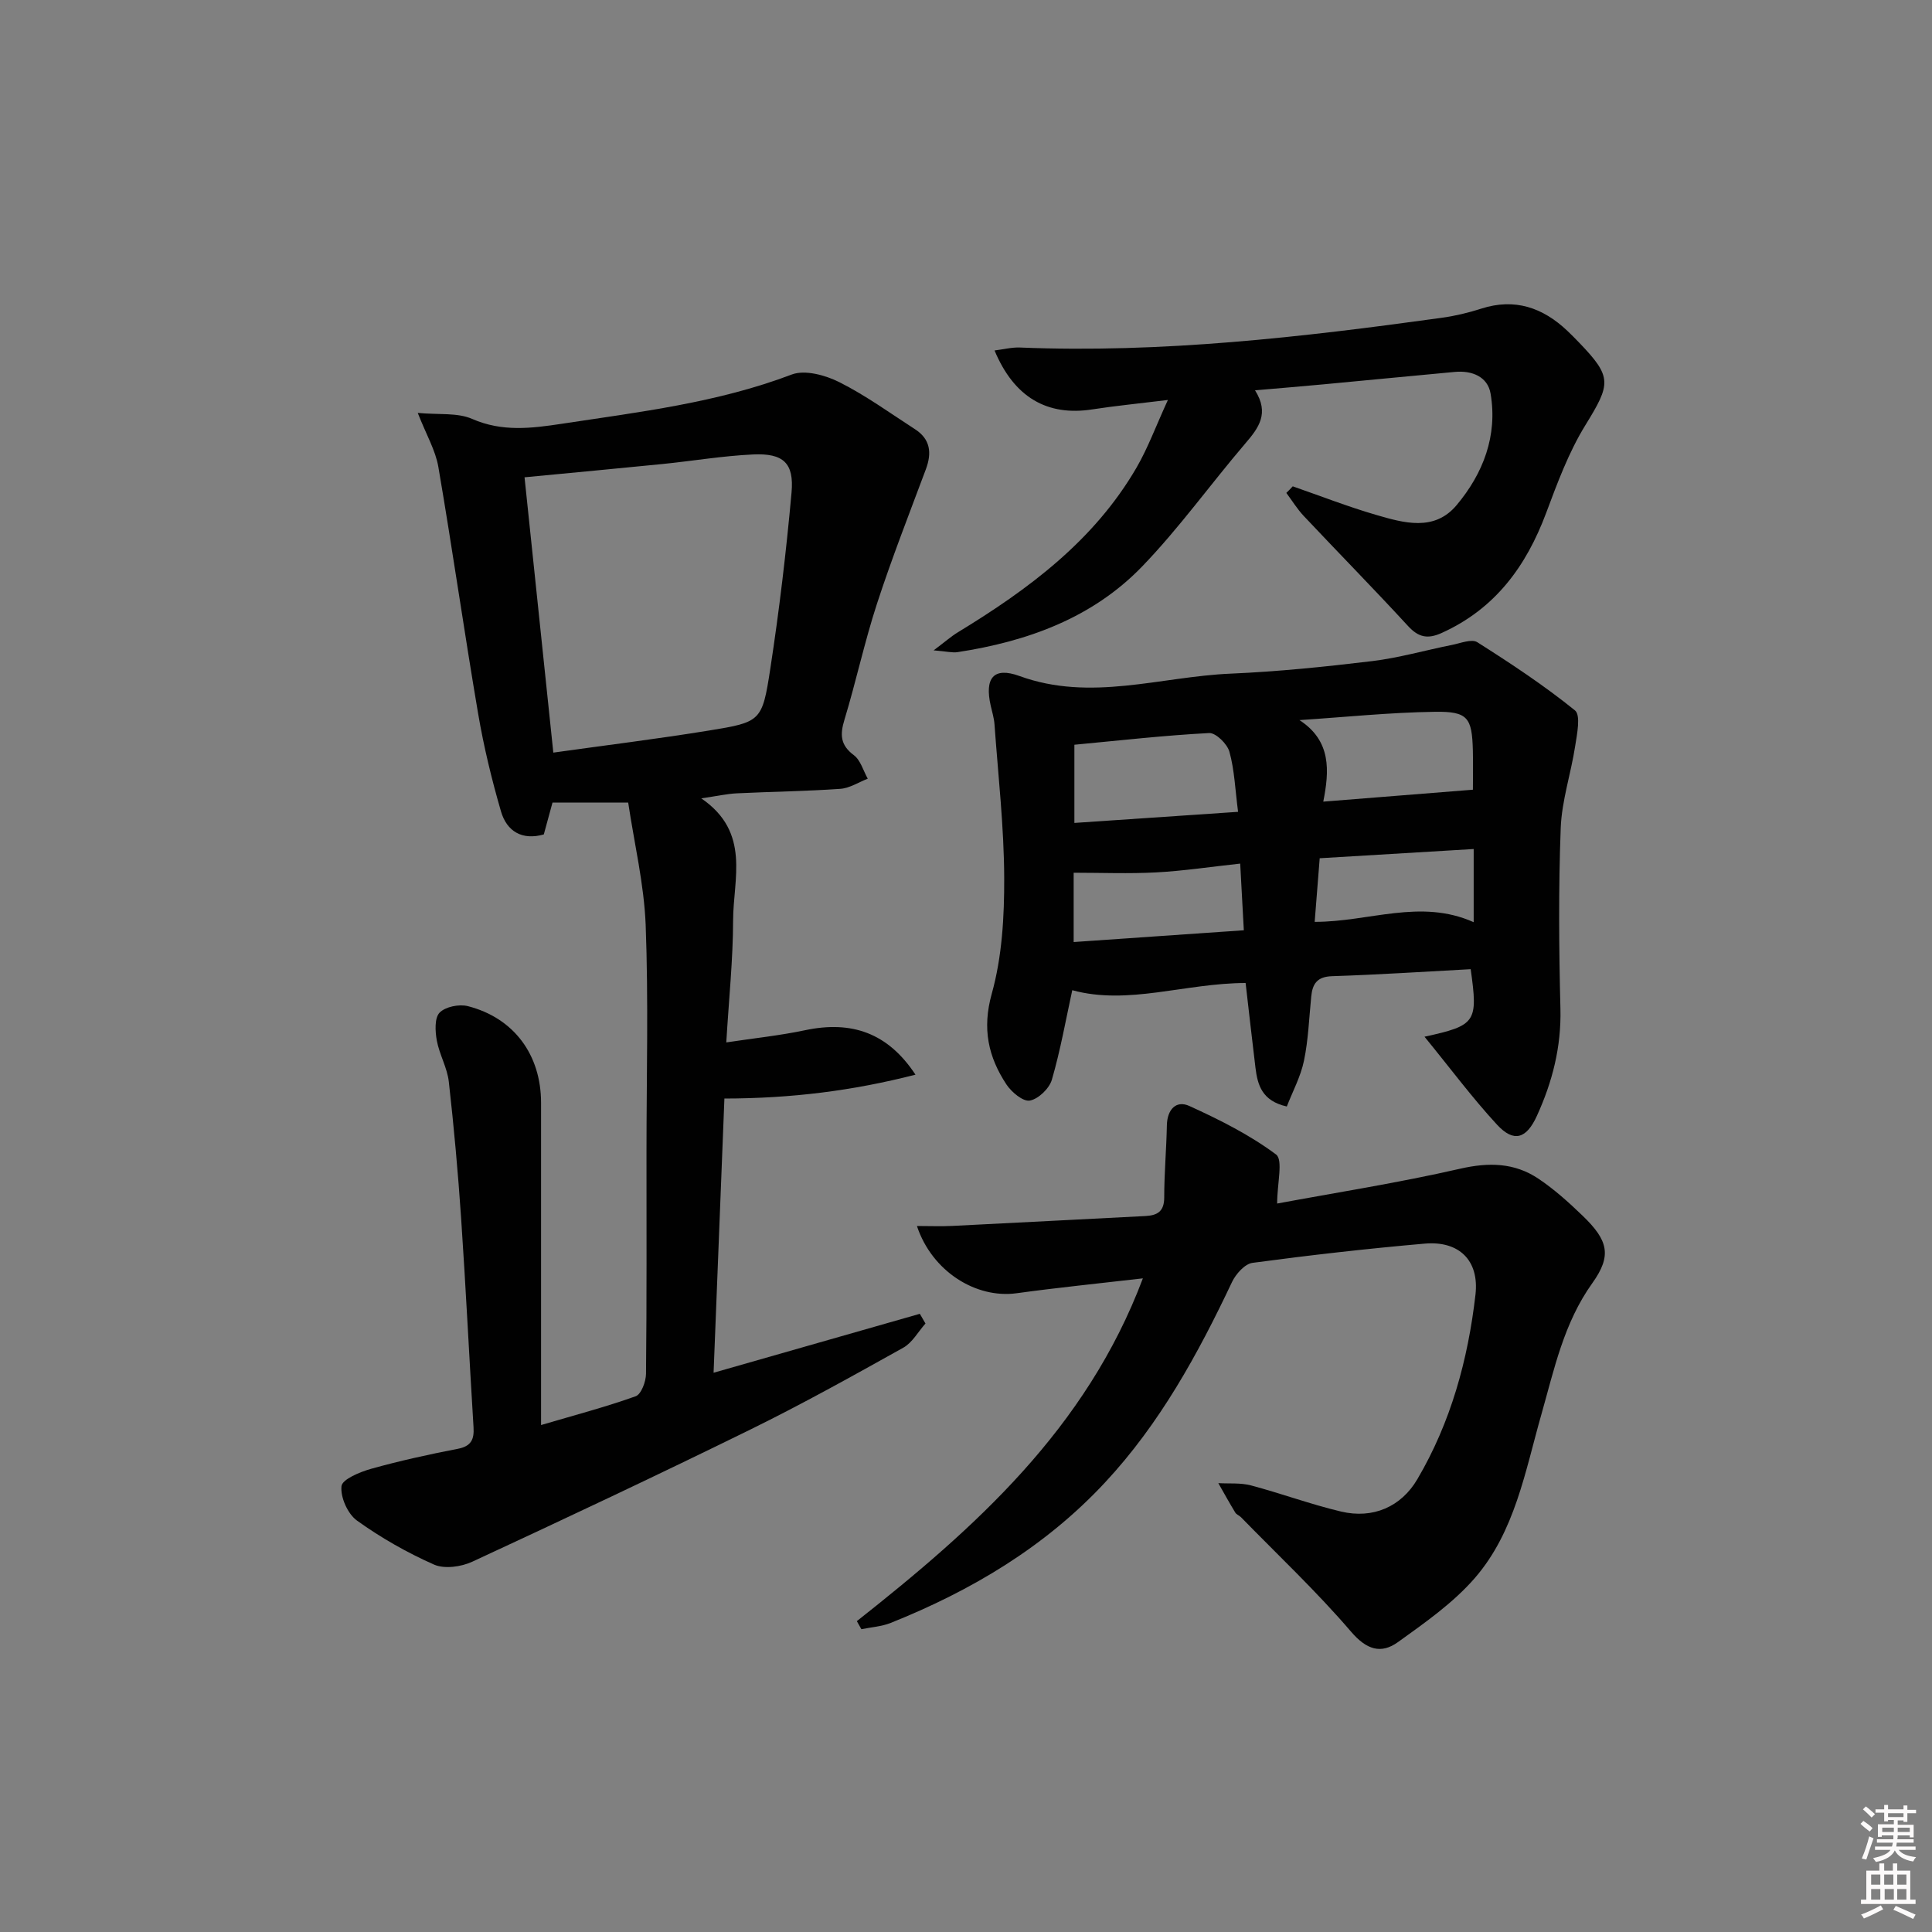
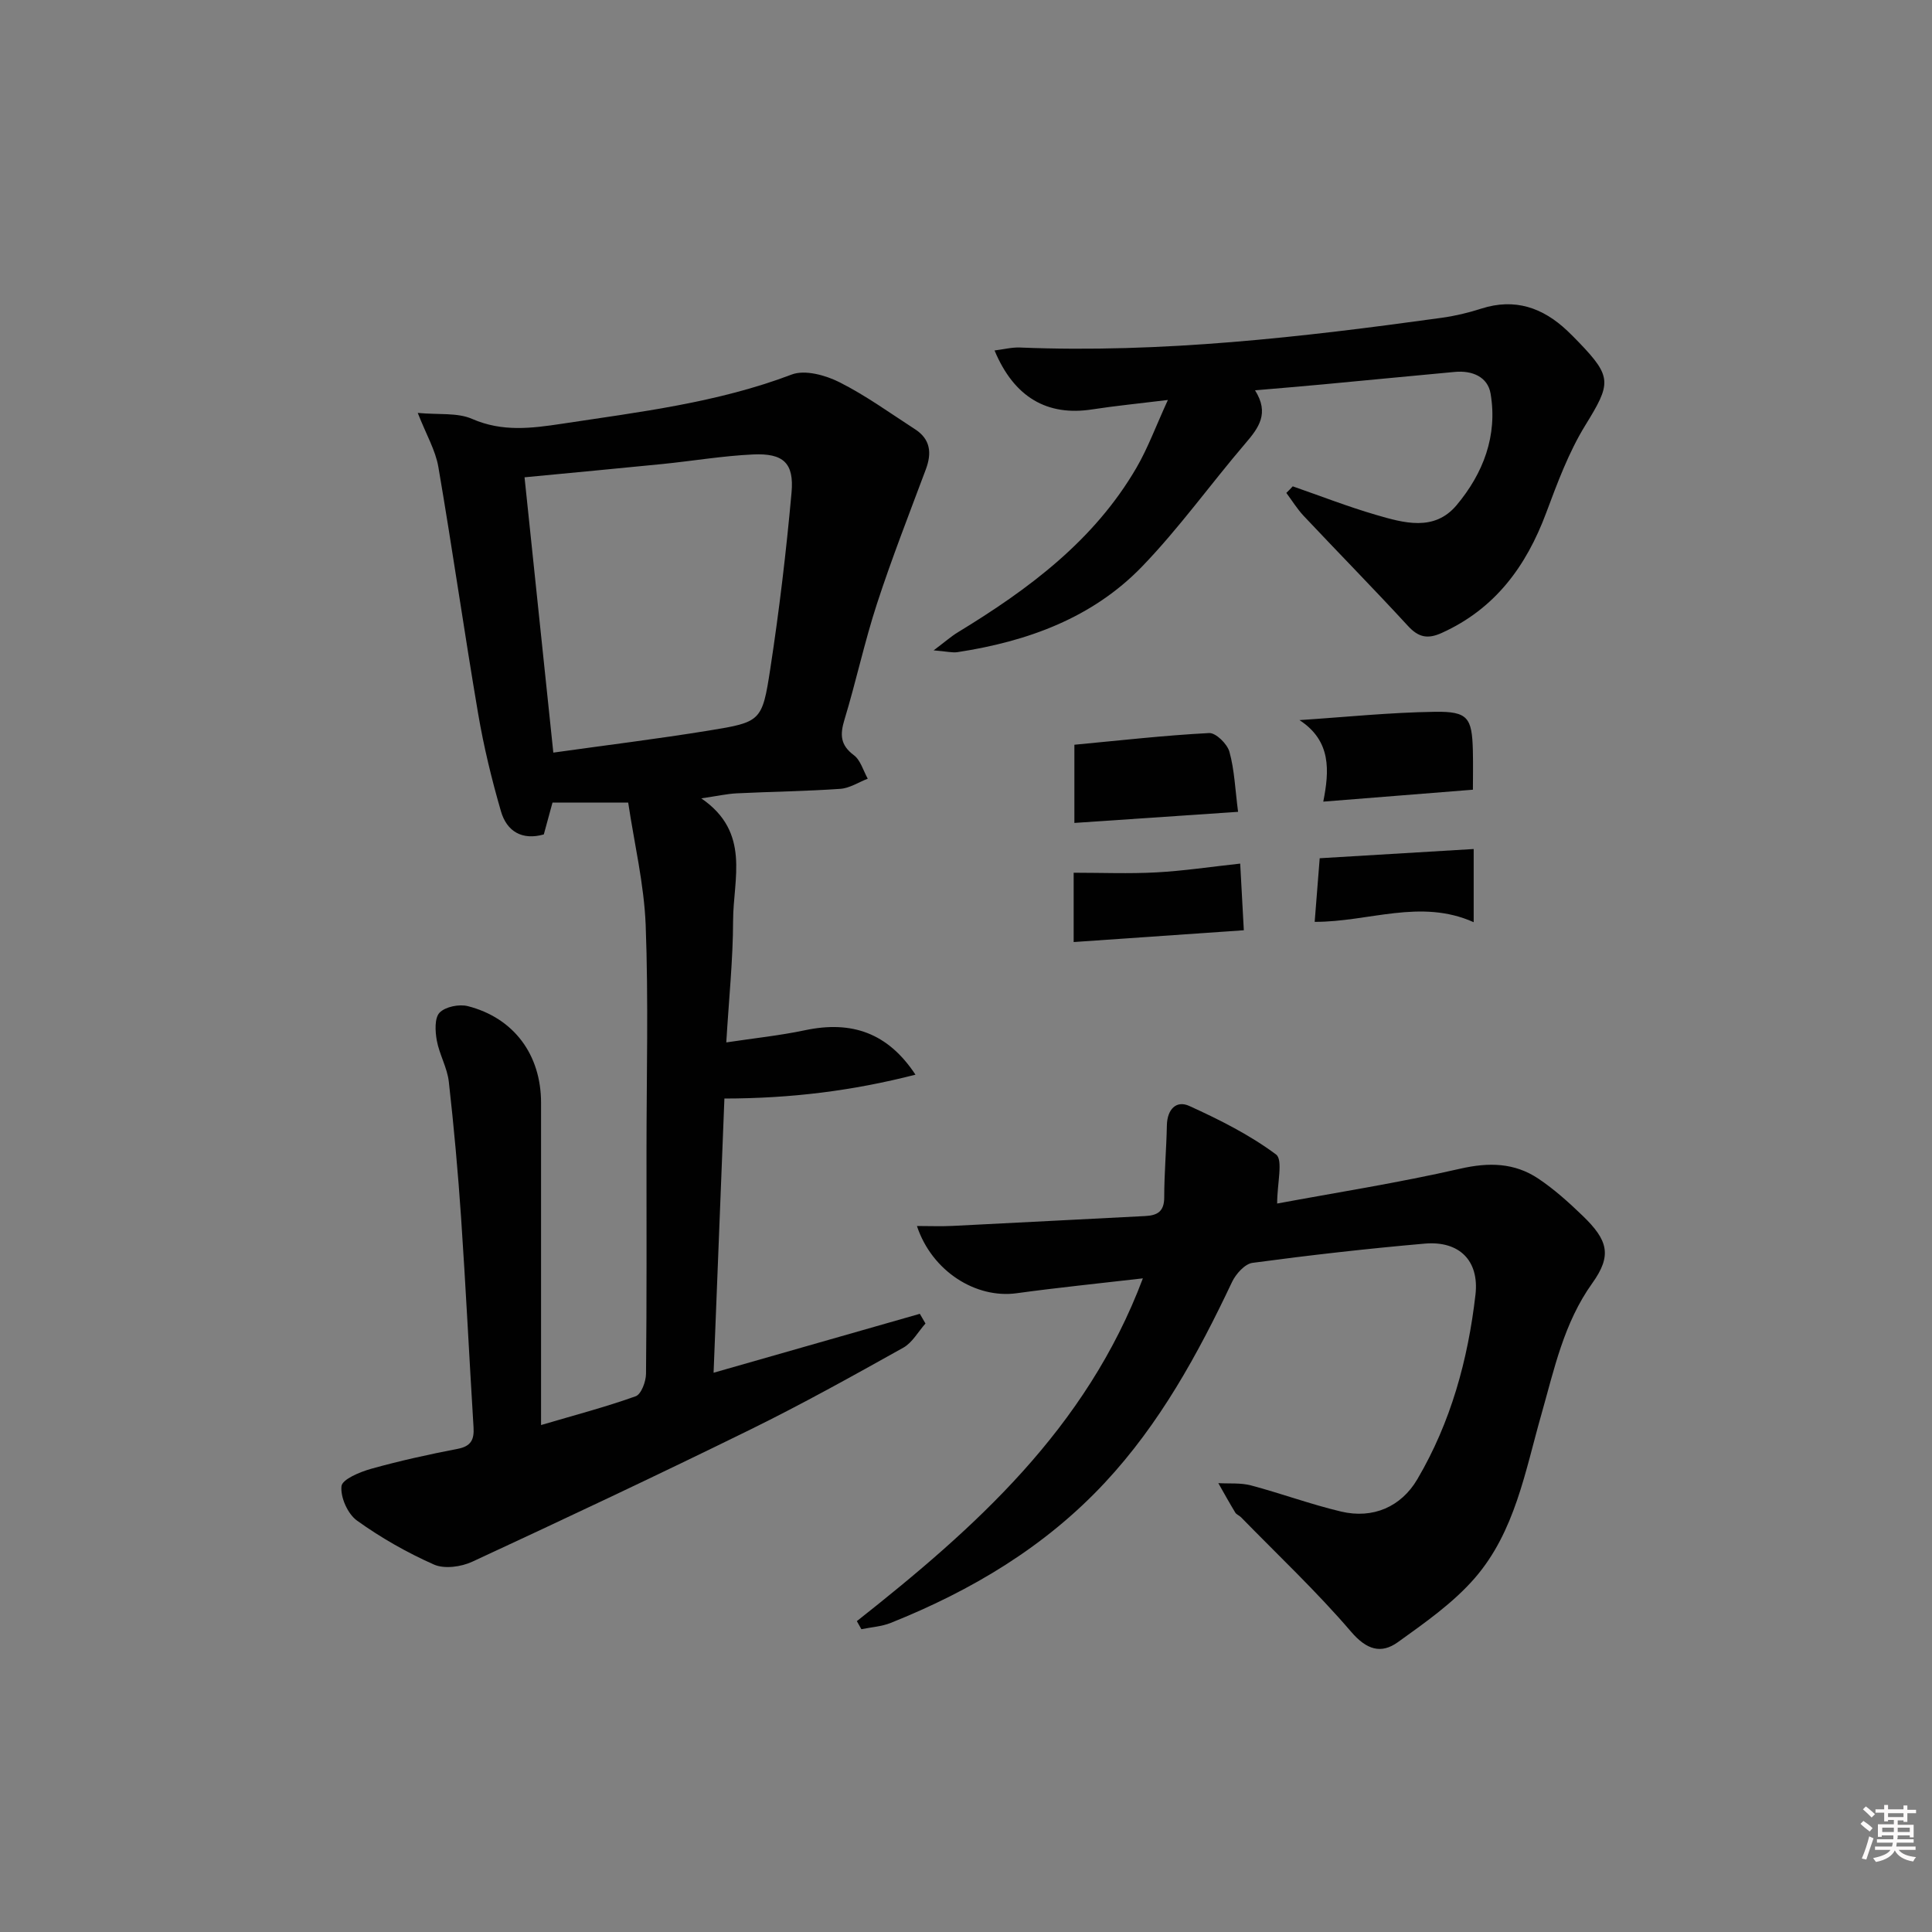
<svg xmlns="http://www.w3.org/2000/svg" enable-background="new 0 0 400 400" viewBox="0 0 400 400">
  <rect x="0" y="0" width="400" height="400" fill="#808080" stroke="none" />
  <path d="m385.2 377.6.6-.6c.6.4 1.3.9 1.9 1.5l-.6.7c-.8-.6-1.4-1.1-1.9-1.6zm.3 7.1c.6-1.4 1.1-2.9 1.5-4.5.3.1.6.3.9.4-.5 1.4-1 2.9-1.5 4.4l-.9-.2zm.2-10.1.6-.6c.7.5 1.3 1.1 1.9 1.6l-.7.7c-.6-.6-1.2-1.2-1.8-1.7zm8.4-.8h.8v.9h1.8v.7h-1.8v1.8h-.8v-.3h-1.2v.9h3.3v2.6h-.8v-.4h-2.5c0 .3 0 .6-.1.8h3.4v.7h-3.5c0 .3-.1.6-.1.8h4v.7h-3.5c.7.9 1.9 1.3 3.6 1.5-.2.2-.4.5-.6.9-1.9-.3-3.2-1.1-3.8-2.3-.5 1.1-1.8 2-3.9 2.4-.2-.3-.4-.5-.6-.8 1.9-.4 3.1-.9 3.6-1.7h-3.2v-.7h3.5c.1-.2.1-.5.2-.8h-3.3v-.7h3.4c0-.2 0-.5 0-.8h-2.4v.3h-.8v-2.6h3.3v-.9h-1.2v.3h-.8v-1.8h-1.8v-.7h1.8v-.9h.8v.9h3.2zm-4.4 5.5h2.4c0-.3 0-.6 0-.9h-2.4zm1.2-3.1h3.2v-.8h-3.2zm4.4 2.2h-2.4v.9h2.5v-.9z" fill="#fcfafa" />
-   <path d="m389.2 385.8h.9v1.5h1.8v-1.5h.9v1.5h2.7v6h1.1v.9h-11.3v-.9h1.1v-6h2.7v-1.5zm.2 8.7.5.8c-1.2.6-2.5 1.3-4 1.9-.2-.3-.3-.6-.6-.8 1.6-.6 3-1.3 4.1-1.9zm-2-4.3h1.9v-2.1h-1.9zm0 3.1h1.9v-2.2h-1.9zm2.7-3.1h1.9v-2.1h-1.9zm.1 3.1h1.9v-2.2h-1.9zm2.3 1.3c1.4.6 2.7 1.2 4.1 1.8l-.5.9c-1.5-.7-2.8-1.4-4.1-1.9zm2.2-6.5h-1.9v2.1h1.9zm-1.9 5.2h1.9v-2.2h-1.9z" fill="#fcfafa" />
  <g fill="#010101">
    <path d="m130.06 166.16c-5.96 0-10.59 0-15.67 0-.59 2.15-1.17 4.3-1.8 6.6-4.47 1.27-7.66-.61-8.87-4.78-1.93-6.65-3.57-13.42-4.73-20.24-2.89-16.99-5.32-34.06-8.23-51.05-.59-3.46-2.51-6.7-4.27-11.2 4.32.41 8.19-.1 11.26 1.24 6.23 2.73 12.31 1.95 18.55 1.01 16.07-2.44 32.22-4.35 47.62-10.2 2.74-1.04 6.98.14 9.87 1.59 5.47 2.75 10.49 6.4 15.66 9.74 3.19 2.06 3.5 4.91 2.24 8.29-3.46 9.26-7.07 18.47-10.13 27.86-2.57 7.88-4.31 16.03-6.72 23.97-.94 3.09-.89 5.25 1.94 7.36 1.39 1.04 1.95 3.21 2.88 4.87-1.89.73-3.74 1.96-5.67 2.1-7.13.5-14.29.58-21.43.93-2.06.1-4.1.57-7.37 1.04 10.3 7.05 6.6 16.67 6.59 25.31-.02 8.1-.87 16.19-1.41 25.22 5.66-.86 11.03-1.41 16.29-2.52 9.69-2.05 17.17.55 22.88 9.2-12.99 3.33-25.71 4.92-39.56 4.94-.74 18.74-1.48 37.41-2.24 56.77 14.68-4.19 28.69-8.19 42.7-12.2.39.67.78 1.34 1.17 2.01-1.52 1.7-2.72 3.96-4.6 5.01-10.44 5.83-20.89 11.65-31.61 16.92-19.09 9.38-38.33 18.44-57.63 27.39-2.29 1.06-5.75 1.54-7.91.59-5.58-2.47-10.99-5.55-15.95-9.11-1.92-1.38-3.45-4.82-3.21-7.12.15-1.43 3.82-2.95 6.14-3.6 5.9-1.65 11.89-2.97 17.91-4.13 2.77-.53 3.45-1.91 3.29-4.46-.89-14.43-1.59-28.88-2.57-43.31-.64-9.43-1.49-18.86-2.55-28.26-.33-2.9-1.96-5.63-2.49-8.54-.34-1.89-.48-4.64.58-5.74 1.19-1.23 4.05-1.81 5.85-1.35 9.58 2.46 15.16 10.1 15.16 20.02-.01 20.32 0 40.65 0 60.97v5.74c6.98-2.06 13.39-3.74 19.59-5.96 1.15-.41 2.12-3.03 2.14-4.64.16-15.33.1-30.65.1-45.98 0-15.66.42-31.34-.17-46.97-.34-8.49-2.37-16.92-3.62-25.33zm-15.5-10.34c10.89-1.53 21.59-2.84 32.22-4.57 10.74-1.75 11.03-1.89 12.69-12.72 1.86-12.12 3.31-24.33 4.41-36.55.55-6.13-1.7-8.18-7.97-7.89s-12.5 1.35-18.76 1.98c-9.38.94-18.77 1.81-28.55 2.75 1.99 18.9 3.96 37.82 5.96 57z" />
-     <path d="m294.93 214.64c10.69-2.34 11.1-3 9.56-13.98-9.54.51-19.11 1.14-28.7 1.45-3.07.1-4.05 1.55-4.31 4.18-.45 4.46-.6 8.98-1.51 13.34-.68 3.27-2.34 6.34-3.55 9.46-5.14-1.16-6.05-4.45-6.49-8.03-.71-5.87-1.37-11.74-2.04-17.54-12.51.02-24.31 4.66-35.89 1.49-1.31 6-2.43 12.36-4.22 18.53-.53 1.82-2.79 4-4.56 4.32-1.4.26-3.79-1.74-4.84-3.32-3.77-5.72-5.07-11.54-3.05-18.79 2.14-7.66 2.61-15.97 2.58-24-.04-10.59-1.25-21.18-2.01-31.77-.09-1.31-.5-2.6-.79-3.9-1.27-5.64.54-8.09 5.96-6.12 14.77 5.38 29.17.13 43.71-.49 9.78-.42 19.55-1.42 29.27-2.59 5.56-.67 11.02-2.25 16.54-3.35 1.77-.35 4.11-1.31 5.28-.56 6.94 4.4 13.83 8.95 20.21 14.11 1.23.99.43 4.91.04 7.4-.87 5.67-2.77 11.27-2.99 16.94-.47 12.47-.37 24.98-.06 37.46.19 7.87-1.66 15.11-4.87 22.14-2.16 4.75-4.77 5.6-8.26 1.83-5.12-5.55-9.66-11.66-15.01-18.21zm-38.6-46.56c-.61-4.7-.75-8.69-1.79-12.43-.45-1.63-2.82-3.96-4.21-3.88-9.23.48-18.43 1.53-27.89 2.42v16.19c11.18-.76 21.95-1.49 33.89-2.3zm48.62-4.58c0-2.22.06-5.19-.01-8.16-.18-6.74-1.02-8.07-7.83-7.97-9.36.13-18.72 1.11-28.07 1.72 6.65 4.32 6.18 10.55 4.93 16.88 10.55-.85 20.4-1.63 30.98-2.47zm-48.18 15.3c-6.19.67-11.78 1.52-17.39 1.82-5.63.3-11.29.07-17.09.07v14.35c11.81-.82 23.29-1.61 35.23-2.44-.25-4.66-.48-8.88-.75-13.8zm15.42 12.06c11.21.03 21.9-4.87 32.92.07 0-5.25 0-9.91 0-15.15-11.03.66-21.4 1.28-31.88 1.91-.37 4.56-.69 8.63-1.04 13.17z" />
+     <path d="m294.93 214.64zm-38.6-46.56c-.61-4.7-.75-8.69-1.79-12.43-.45-1.63-2.82-3.96-4.21-3.88-9.23.48-18.43 1.53-27.89 2.42v16.19c11.18-.76 21.95-1.49 33.89-2.3zm48.62-4.58c0-2.22.06-5.19-.01-8.16-.18-6.74-1.02-8.07-7.83-7.97-9.36.13-18.72 1.11-28.07 1.72 6.65 4.32 6.18 10.55 4.93 16.88 10.55-.85 20.4-1.63 30.98-2.47zm-48.18 15.3c-6.19.67-11.78 1.52-17.39 1.82-5.63.3-11.29.07-17.09.07v14.35c11.81-.82 23.29-1.61 35.23-2.44-.25-4.66-.48-8.88-.75-13.8zm15.42 12.06c11.21.03 21.9-4.87 32.92.07 0-5.25 0-9.91 0-15.15-11.03.66-21.4 1.28-31.88 1.91-.37 4.56-.69 8.63-1.04 13.17z" />
    <path d="m177.4 335.64c24.46-19.31 47.49-39.8 59.22-70.97-9.22 1.07-17.7 1.92-26.13 3.08s-17.53-4.52-20.65-13.92c2.64 0 5.03.1 7.41-.02 13.28-.65 26.56-1.38 39.85-2.04 2.54-.13 3.94-.95 3.94-3.87 0-4.98.45-9.96.55-14.94.07-3.25 1.92-5.23 4.65-3.98 6.24 2.84 12.49 5.97 17.95 10.04 1.5 1.12.23 5.97.23 10.16 12.05-2.24 25.07-4.28 37.89-7.21 5.94-1.36 11.24-1.25 16.18 2.05 3.29 2.2 6.3 4.91 9.16 7.67 5.3 5.1 6.12 8.24 2.03 13.96-5.92 8.26-7.89 17.83-10.56 27.21-3.36 11.8-5.47 24.26-13.75 33.83-4.48 5.17-10.33 9.26-15.95 13.3-3.49 2.5-6.48 1.59-9.7-2.17-7.12-8.31-15.14-15.86-22.8-23.71-.35-.35-.92-.54-1.16-.93-1.22-2.01-2.36-4.07-3.52-6.11 2.26.13 4.62-.1 6.77.47 6.25 1.66 12.35 3.92 18.64 5.41 6.62 1.57 12.45-.99 15.8-6.7 6.93-11.78 10.48-24.73 12.03-38.2.81-7.07-3.37-11.2-10.52-10.57-11.91 1.04-23.79 2.39-35.64 3.98-1.59.21-3.45 2.3-4.24 3.96-7.07 14.95-14.96 29.36-26.34 41.56-12.39 13.29-27.6 22.33-44.31 29.02-1.9.76-4.05.89-6.09 1.31-.31-.55-.63-1.11-.94-1.67z" />
    <path d="m267.65 100.69c5.73 1.99 11.39 4.2 17.21 5.9 5.77 1.68 12.09 3.52 16.72-2.01 5.5-6.56 8.51-14.37 7.03-23.08-.59-3.5-3.83-4.83-7.39-4.5-9.1.84-18.19 1.73-27.28 2.58-4.42.41-8.84.78-14.1 1.23 3.03 4.78.74 7.79-1.99 10.98-7.22 8.44-13.72 17.56-21.41 25.52-10.3 10.66-23.76 15.5-38.2 17.71-1.07.16-2.22-.15-4.94-.37 2.4-1.8 3.62-2.89 5-3.73 14.63-8.91 28.22-18.97 37.02-34.13 2.36-4.07 3.99-8.56 6.48-13.98-6.19.76-10.94 1.22-15.65 1.95-9.3 1.45-16.18-2.46-20.24-12.2 1.88-.23 3.59-.68 5.27-.61 29.33 1.2 58.33-2.14 87.28-6.15 2.77-.38 5.55-1.04 8.21-1.9 6.95-2.23 12.73-.23 17.82 4.58.85.8 1.66 1.63 2.47 2.47 6.87 7.14 6.56 8.5 1.25 17.12-3.44 5.59-5.78 11.94-8.1 18.14-4.13 11.05-10.58 19.85-21.63 24.84-2.88 1.3-4.78.93-6.96-1.44-7.08-7.7-14.42-15.16-21.59-22.78-1.36-1.45-2.42-3.18-3.61-4.78.46-.43.89-.89 1.33-1.36z" />
  </g>
</svg>